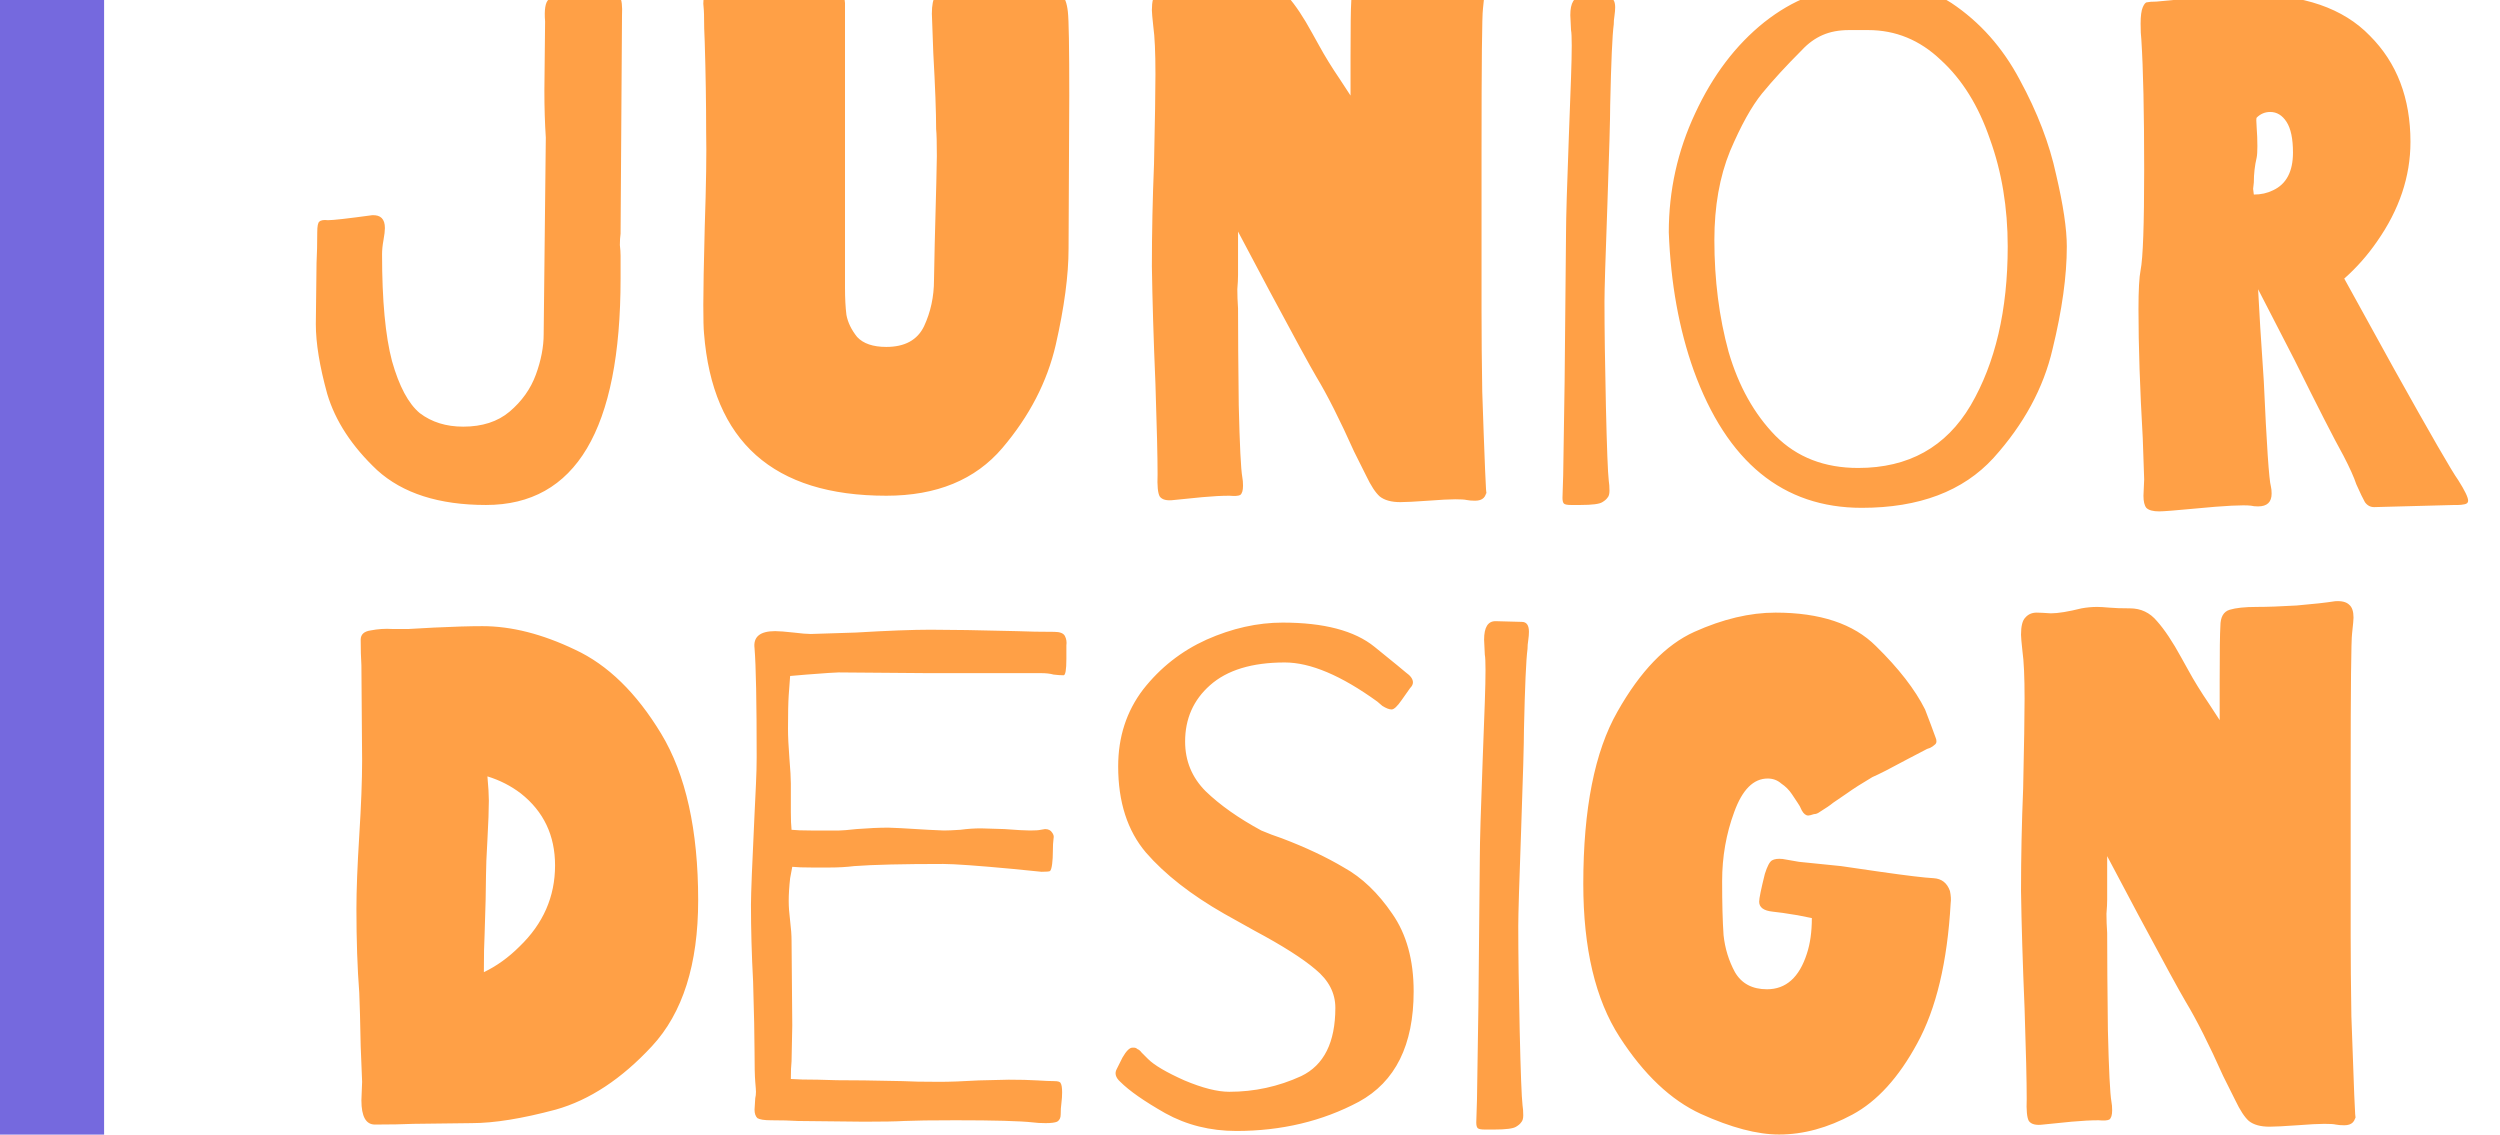
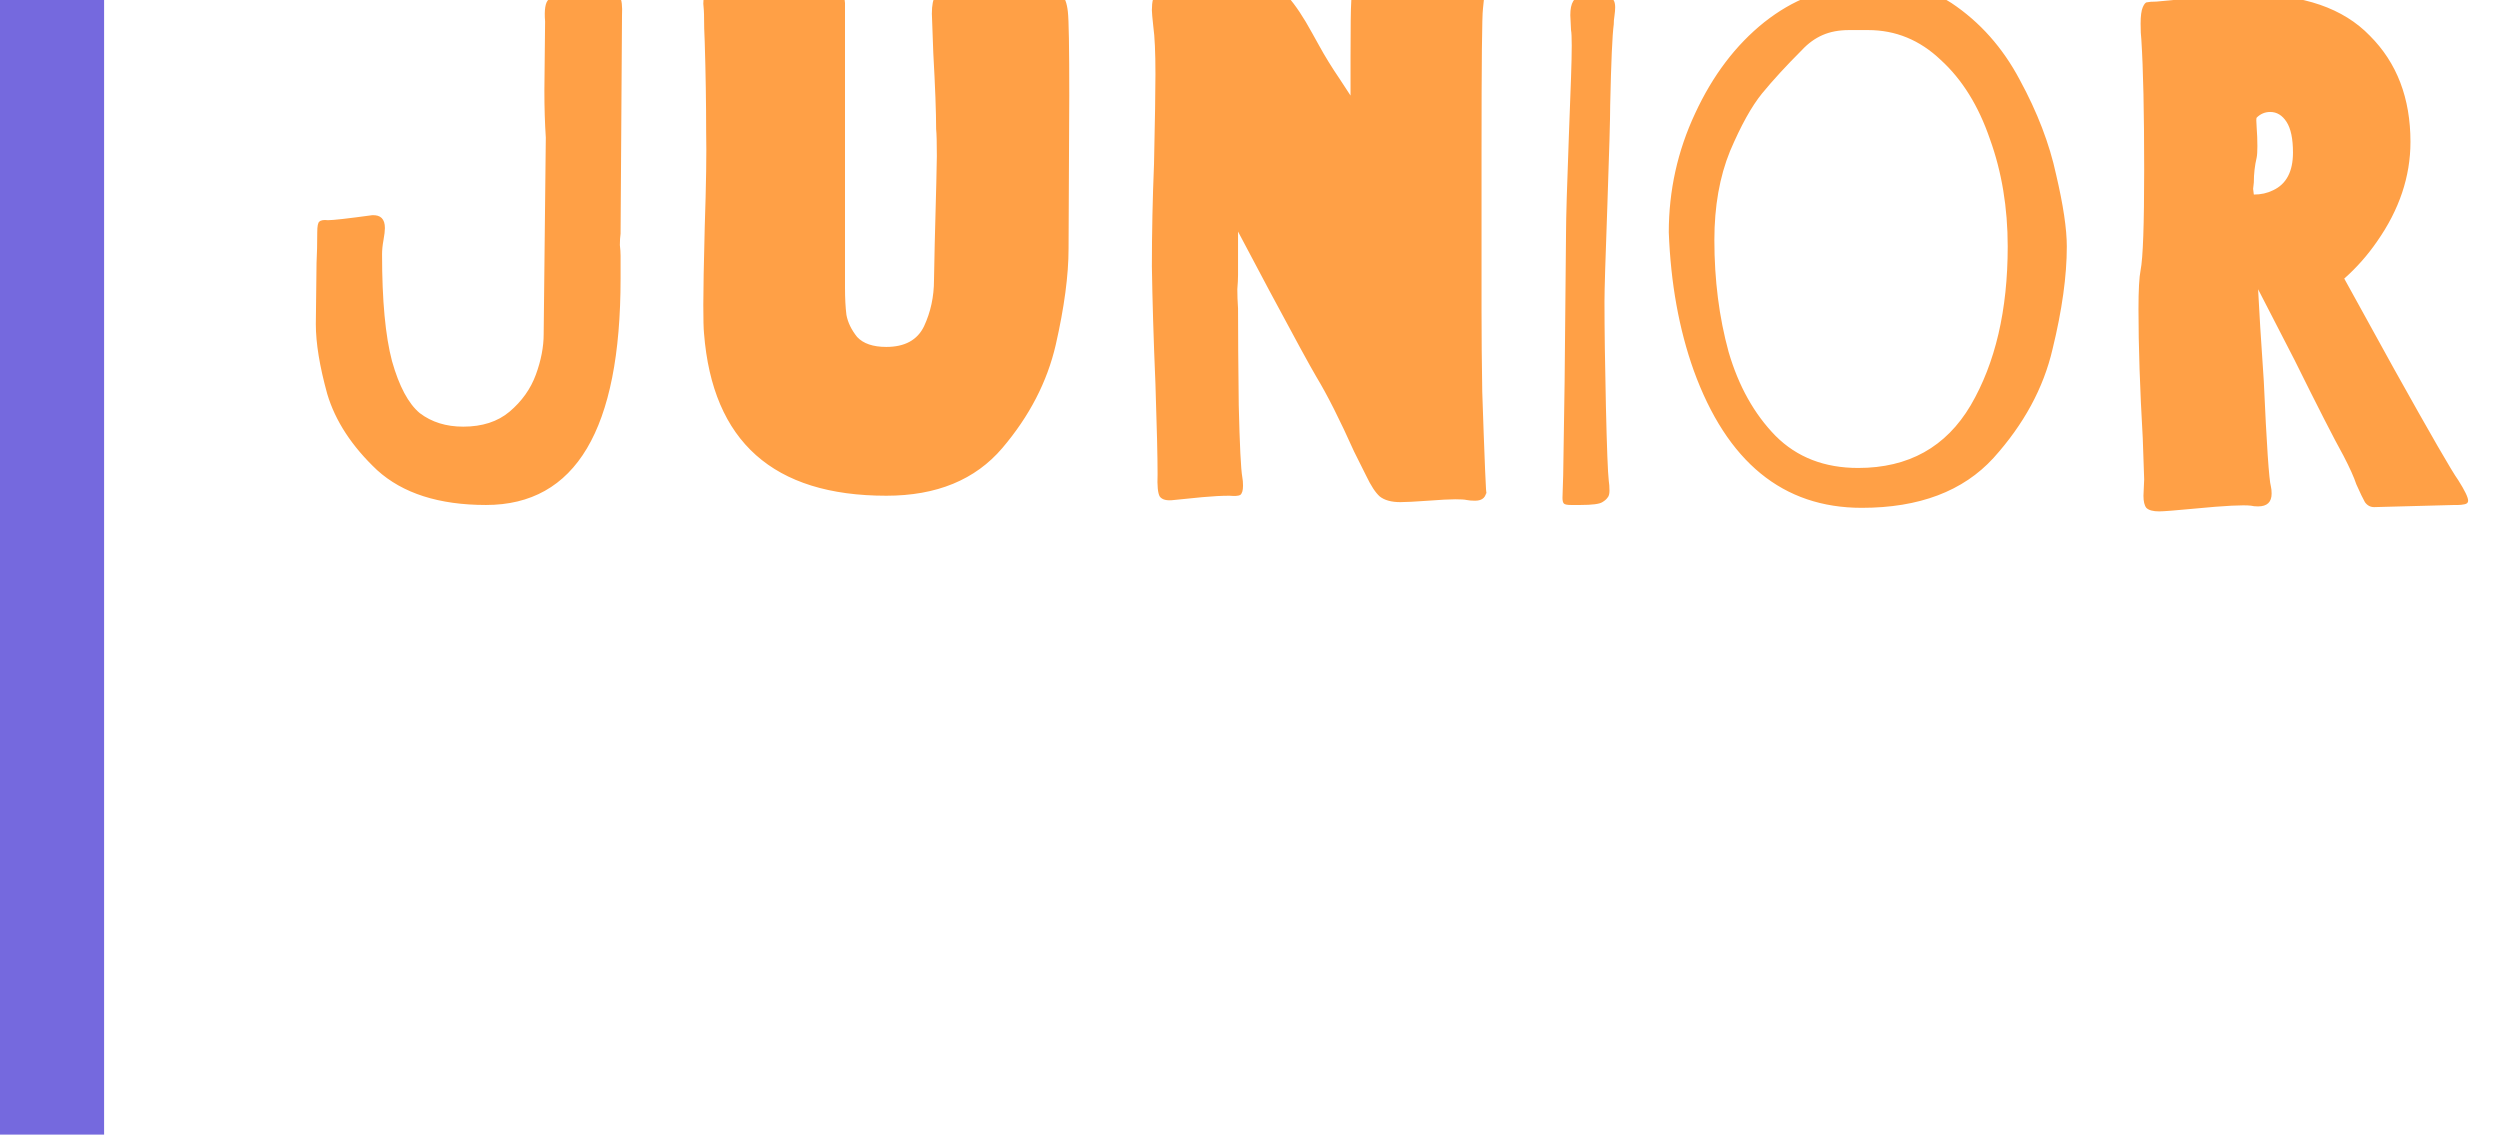
<svg xmlns="http://www.w3.org/2000/svg" width="130" height="59" viewBox="0 0 130 59" fill="none">
  <g clip-path="url(#clip0_574_2016)">
    <path d="M19.867 13.227C19.867 15.621 20.039 17.472 20.385 18.78C20.755 20.088 21.236 20.989 21.829 21.483C22.446 21.952 23.199 22.186 24.087 22.186C25.075 22.186 25.877 21.927 26.494 21.409C27.136 20.866 27.592 20.224 27.864 19.484C28.135 18.743 28.271 18.04 28.271 17.373L28.382 7.155C28.333 6.414 28.308 5.6 28.308 4.711L28.345 1.12C28.296 0.503 28.357 0.12 28.53 -0.028C28.703 -0.201 28.95 -0.287 29.271 -0.287C29.419 -0.312 29.653 -0.336 29.974 -0.361C30.295 -0.41 30.591 -0.435 30.863 -0.435C31.134 -0.435 31.332 -0.423 31.455 -0.398C31.875 -0.373 32.134 -0.287 32.233 -0.139C32.331 -0.015 32.368 0.305 32.344 0.824L32.27 12.153C32.245 12.326 32.233 12.523 32.233 12.745C32.257 12.943 32.27 13.128 32.27 13.301V14.486C32.27 22.335 29.937 26.259 25.272 26.259C22.828 26.259 20.94 25.654 19.608 24.445C18.299 23.211 17.435 21.89 17.016 20.483C16.621 19.052 16.423 17.842 16.423 16.855L16.46 13.671C16.485 13.202 16.497 12.671 16.497 12.079C16.497 11.758 16.535 11.573 16.608 11.524C16.683 11.45 16.831 11.425 17.053 11.45C17.324 11.45 18.09 11.363 19.348 11.191C19.793 11.166 20.015 11.388 20.015 11.857C20.015 12.005 19.99 12.215 19.941 12.486C19.891 12.758 19.867 13.005 19.867 13.227ZM43.94 14.967C43.94 15.51 43.965 15.979 44.014 16.374C44.088 16.769 44.273 17.151 44.569 17.521C44.89 17.867 45.396 18.04 46.087 18.04C47.05 18.04 47.704 17.682 48.05 16.966C48.395 16.226 48.568 15.424 48.568 14.56L48.605 12.708C48.679 9.969 48.716 8.438 48.716 8.117C48.716 7.426 48.704 6.957 48.679 6.711C48.679 5.847 48.63 4.526 48.531 2.749L48.457 0.713C48.457 0.268 48.519 -0.04 48.642 -0.213C48.765 -0.386 49 -0.472 49.345 -0.472H54.047L54.603 -0.509C54.85 -0.509 55.047 -0.435 55.195 -0.287C55.368 -0.139 55.479 0.157 55.528 0.602C55.578 1.021 55.602 2.478 55.602 4.97L55.565 12.931C55.565 14.313 55.343 15.979 54.899 17.929C54.455 19.854 53.529 21.643 52.122 23.297C50.715 24.951 48.704 25.778 46.087 25.778C40.213 25.778 37.053 22.964 36.609 17.336C36.584 17.09 36.572 16.596 36.572 15.855C36.572 15.09 36.597 13.745 36.646 11.82C36.72 9.598 36.745 7.945 36.72 6.859C36.72 5.378 36.696 3.823 36.646 2.194C36.622 1.725 36.609 1.243 36.609 0.75C36.609 0.651 36.597 0.466 36.572 0.194C36.572 -0.077 36.622 -0.275 36.72 -0.398C36.844 -0.521 37.053 -0.583 37.35 -0.583L39.497 -0.546C39.991 -0.546 40.349 -0.558 40.571 -0.583C41.114 -0.632 41.558 -0.657 41.904 -0.657L43.385 -0.62C43.607 -0.62 43.742 -0.558 43.792 -0.435C43.866 -0.336 43.915 -0.139 43.94 0.157V14.967ZM70.228 2.934C70.228 1.404 70.24 0.454 70.265 0.083C70.265 -0.386 70.425 -0.67 70.746 -0.768C71.067 -0.867 71.536 -0.916 72.153 -0.916C72.696 -0.916 73.387 -0.941 74.226 -0.99C75.09 -1.064 75.757 -1.138 76.226 -1.213C76.571 -1.237 76.818 -1.176 76.966 -1.027C77.114 -0.904 77.188 -0.682 77.188 -0.361C77.188 -0.262 77.163 0.009 77.114 0.454C77.065 0.824 77.04 3.28 77.04 7.821V16.189C77.04 17.448 77.052 18.842 77.077 20.372C77.126 21.878 77.176 23.236 77.225 24.445C77.275 25.654 77.299 25.988 77.299 25.445C77.299 25.84 77.102 26.037 76.707 26.037C76.534 26.037 76.386 26.025 76.263 26C76.164 25.975 75.966 25.963 75.67 25.963C75.374 25.963 74.905 25.988 74.263 26.037C73.572 26.086 73.091 26.111 72.819 26.111C72.35 26.111 71.993 26.012 71.746 25.815C71.524 25.617 71.289 25.259 71.042 24.741L70.413 23.482C69.672 21.829 69.018 20.533 68.451 19.595C68.13 19.052 67.315 17.559 66.007 15.115L64.378 12.042V13.449V14.3C64.378 14.498 64.366 14.745 64.341 15.041C64.341 15.337 64.353 15.67 64.378 16.041C64.378 17.324 64.39 19.003 64.415 21.076C64.464 23.149 64.526 24.396 64.6 24.815C64.625 24.939 64.637 25.087 64.637 25.259C64.637 25.506 64.588 25.667 64.489 25.741C64.39 25.79 64.205 25.802 63.934 25.778C63.539 25.778 63.07 25.802 62.527 25.852C62.008 25.901 61.515 25.951 61.046 26C60.676 26.049 60.429 25.988 60.305 25.815C60.207 25.642 60.17 25.259 60.194 24.667C60.194 23.779 60.157 22.211 60.083 19.965C59.984 17.62 59.923 15.584 59.898 13.856C59.898 12.104 59.935 10.327 60.009 8.525C60.059 6.254 60.083 4.699 60.083 3.86C60.083 2.724 60.046 1.897 59.972 1.379C59.923 0.935 59.898 0.651 59.898 0.528C59.898 0.083 59.972 -0.213 60.12 -0.361C60.268 -0.534 60.466 -0.62 60.713 -0.62C60.836 -0.62 61.083 -0.608 61.453 -0.583C61.823 -0.583 62.354 -0.67 63.045 -0.842C63.317 -0.892 63.588 -0.916 63.86 -0.916C64.008 -0.916 64.218 -0.904 64.489 -0.879C64.76 -0.855 65.118 -0.842 65.563 -0.842C66.13 -0.842 66.599 -0.62 66.97 -0.176C67.365 0.268 67.784 0.898 68.228 1.712L68.599 2.379C68.895 2.922 69.253 3.502 69.672 4.119L70.228 4.97V2.934ZM83.915 1.268C83.841 1.811 83.779 3.206 83.73 5.452C83.73 6.143 83.68 7.895 83.582 10.709C83.483 13.424 83.433 15.078 83.433 15.67C83.433 17.102 83.458 18.916 83.507 21.113C83.557 23.285 83.606 24.581 83.656 25C83.68 25.148 83.693 25.321 83.693 25.519C83.693 25.692 83.656 25.815 83.582 25.889C83.532 25.963 83.446 26.037 83.322 26.111C83.174 26.21 82.792 26.259 82.175 26.259C82.076 26.259 81.915 26.259 81.693 26.259C81.496 26.259 81.372 26.235 81.323 26.185C81.274 26.136 81.249 26.037 81.249 25.889L81.286 24.704L81.36 19.854L81.434 12.079C81.434 11.339 81.484 9.66 81.582 7.044C81.607 6.427 81.644 5.427 81.693 4.045C81.743 2.638 81.743 1.811 81.693 1.564L81.656 0.787C81.656 0.145 81.854 -0.176 82.249 -0.176L83.618 -0.139C83.865 -0.139 83.989 0.034 83.989 0.379C83.989 0.503 83.976 0.651 83.952 0.824C83.927 0.972 83.915 1.12 83.915 1.268ZM101.476 0.157C102.957 1.145 104.142 2.478 105.03 4.156C105.943 5.834 106.573 7.476 106.918 9.08C107.289 10.66 107.474 11.906 107.474 12.819C107.474 14.35 107.227 16.127 106.733 18.151C106.264 20.175 105.24 22.063 103.66 23.816C102.081 25.543 99.797 26.407 96.811 26.407C92.714 26.407 89.801 24.025 88.073 19.262C87.308 17.114 86.876 14.72 86.777 12.079C86.777 9.907 87.234 7.846 88.147 5.896C89.061 3.921 90.258 2.342 91.739 1.157C93.244 -0.028 94.787 -0.62 96.367 -0.62C97.798 -0.62 98.859 -0.583 99.551 -0.509C100.266 -0.435 100.908 -0.213 101.476 0.157ZM96.626 24.334C99.242 24.334 101.192 23.248 102.476 21.076C103.759 18.879 104.401 16.127 104.401 12.819C104.401 10.796 104.092 8.932 103.475 7.229C102.883 5.501 102.031 4.131 100.921 3.119C99.835 2.083 98.576 1.564 97.144 1.564C97.021 1.564 96.688 1.564 96.144 1.564C95.626 1.564 95.169 1.651 94.775 1.823C94.38 1.996 94.022 2.255 93.701 2.601C92.886 3.415 92.195 4.168 91.627 4.859C91.085 5.526 90.529 6.525 89.962 7.858C89.418 9.191 89.147 10.734 89.147 12.486C89.147 14.56 89.394 16.497 89.887 18.299C90.406 20.076 91.22 21.532 92.331 22.668C93.442 23.779 94.873 24.334 96.626 24.334ZM127.825 24.963C128.17 25.506 128.343 25.864 128.343 26.037C128.343 26.136 128.281 26.198 128.158 26.222C128.035 26.247 127.923 26.259 127.825 26.259C127.751 26.259 127.689 26.259 127.64 26.259L123.456 26.37C123.258 26.37 123.098 26.284 122.975 26.111C122.876 25.938 122.728 25.63 122.53 25.186C122.407 24.815 122.185 24.322 121.864 23.704C121.37 22.816 120.519 21.15 119.309 18.706L117.421 15.041L117.532 17.003L117.717 19.817C117.865 23.125 117.989 24.951 118.087 25.297C118.112 25.395 118.124 25.519 118.124 25.667C118.124 26.111 117.89 26.333 117.421 26.333C117.273 26.333 117.149 26.321 117.051 26.296C116.656 26.247 115.693 26.296 114.163 26.444C113.126 26.543 112.497 26.592 112.275 26.592C111.954 26.592 111.732 26.531 111.608 26.407C111.51 26.284 111.46 26.074 111.46 25.778L111.497 24.926L111.423 22.779C111.275 20.212 111.201 17.978 111.201 16.078C111.201 15.09 111.238 14.412 111.312 14.041C111.435 13.424 111.497 11.684 111.497 8.821C111.497 5.834 111.448 3.576 111.349 2.046C111.324 1.848 111.312 1.577 111.312 1.231C111.312 0.836 111.349 0.552 111.423 0.379C111.497 0.207 111.571 0.12 111.645 0.12C111.744 0.096 111.904 0.083 112.127 0.083L112.941 0.009C114.644 -0.188 116.002 -0.287 117.014 -0.287C119.778 -0.287 121.852 0.429 123.234 1.86C124.641 3.267 125.344 5.106 125.344 7.377C125.344 9.179 124.764 10.907 123.604 12.56C123.11 13.276 122.543 13.918 121.901 14.486L124.493 19.188C126.393 22.594 127.504 24.519 127.825 24.963ZM117.199 10.117C117.569 10.117 117.902 10.043 118.198 9.895C118.89 9.574 119.235 8.92 119.235 7.932C119.235 7.217 119.124 6.686 118.902 6.34C118.68 5.995 118.396 5.822 118.05 5.822C117.779 5.822 117.544 5.921 117.347 6.118C117.322 6.143 117.322 6.316 117.347 6.637C117.372 6.957 117.384 7.278 117.384 7.599C117.384 7.871 117.372 8.068 117.347 8.192C117.248 8.611 117.199 9.043 117.199 9.487L117.162 9.821L117.199 10.117Z" fill="#FFA046" />
-     <path d="M25.087 32.56C26.593 32.56 28.197 32.967 29.9 33.782C31.603 34.572 33.096 36.028 34.38 38.151C35.663 40.273 36.305 43.161 36.305 46.814C36.305 50.146 35.503 52.676 33.899 54.404C32.319 56.107 30.653 57.205 28.9 57.699C27.148 58.168 25.692 58.403 24.532 58.403L21.496 58.44C20.953 58.464 20.286 58.477 19.496 58.477C19.027 58.477 18.793 58.057 18.793 57.218L18.83 56.255L18.756 54.404L18.719 52.738L18.682 51.627C18.583 50.344 18.534 48.887 18.534 47.258C18.534 46.296 18.583 45.025 18.682 43.445C18.781 41.865 18.83 40.569 18.83 39.557L18.793 34.596C18.768 34.201 18.756 33.757 18.756 33.263C18.756 32.992 18.929 32.831 19.274 32.782C19.645 32.708 20.027 32.683 20.422 32.708C20.817 32.708 21.088 32.708 21.236 32.708L22.569 32.634C23.606 32.584 24.445 32.56 25.087 32.56ZM25.161 50.553C25.828 50.233 26.445 49.788 27.012 49.221C28.246 48.036 28.863 46.629 28.863 45C28.863 43.445 28.271 42.198 27.086 41.261C26.568 40.865 25.988 40.569 25.346 40.372C25.395 40.915 25.42 41.334 25.42 41.631C25.42 42.1 25.395 42.778 25.346 43.667C25.297 44.506 25.272 45.123 25.272 45.518C25.272 46.16 25.247 47.197 25.198 48.628C25.173 49.048 25.161 49.69 25.161 50.553ZM55.452 34.263C55.452 34.831 55.403 35.114 55.304 35.114C55.156 35.114 54.983 35.102 54.786 35.078C54.613 35.028 54.391 35.003 54.119 35.003H48.195L43.604 34.966C43.456 34.966 42.901 35.003 41.938 35.078L41.087 35.151L41.013 36.151C40.988 36.521 40.976 37.102 40.976 37.891C40.976 38.286 41 38.805 41.05 39.446C41.099 40.039 41.124 40.471 41.124 40.742V42.223C41.124 42.618 41.136 42.926 41.161 43.149C41.383 43.173 41.716 43.186 42.16 43.186H43.641C43.789 43.186 44.086 43.161 44.53 43.112C45.172 43.062 45.727 43.038 46.196 43.038C46.394 43.038 47.085 43.075 48.269 43.149L49.084 43.186C49.281 43.186 49.565 43.173 49.935 43.149C50.306 43.099 50.664 43.075 51.009 43.075L52.231 43.112C52.873 43.161 53.317 43.186 53.564 43.186C53.835 43.186 54.02 43.173 54.119 43.149L54.341 43.112C54.514 43.112 54.638 43.173 54.712 43.297C54.786 43.395 54.81 43.494 54.786 43.593C54.761 43.766 54.749 43.988 54.749 44.259C54.749 44.506 54.736 44.728 54.712 44.926C54.687 45.123 54.65 45.247 54.6 45.296C54.551 45.321 54.403 45.333 54.156 45.333L52.675 45.185C50.824 45.012 49.615 44.926 49.047 44.926C46.949 44.926 45.406 44.963 44.419 45.037C44.024 45.086 43.592 45.111 43.123 45.111C42.654 45.111 42.358 45.111 42.234 45.111C41.766 45.111 41.42 45.099 41.198 45.074L41.087 45.666C41.037 46.111 41.013 46.505 41.013 46.851C41.013 47.147 41.037 47.493 41.087 47.888C41.136 48.283 41.161 48.628 41.161 48.924L41.198 53.33L41.161 55.181C41.136 55.404 41.124 55.712 41.124 56.107C41.445 56.132 41.914 56.144 42.531 56.144C43.049 56.169 43.851 56.181 44.937 56.181L46.937 56.218C47.356 56.243 47.998 56.255 48.862 56.255C49.38 56.255 50.059 56.23 50.898 56.181L52.453 56.144C53.045 56.144 53.539 56.156 53.934 56.181C54.329 56.206 54.625 56.218 54.823 56.218C55.02 56.218 55.131 56.255 55.156 56.329C55.205 56.403 55.23 56.564 55.23 56.81C55.23 56.983 55.218 57.168 55.193 57.366C55.168 57.539 55.156 57.736 55.156 57.958C55.156 58.131 55.094 58.254 54.971 58.328C54.847 58.378 54.65 58.403 54.378 58.403C54.107 58.403 53.885 58.39 53.712 58.365C53.045 58.291 51.7 58.254 49.676 58.254C48.442 58.254 47.554 58.267 47.011 58.291C46.591 58.316 45.9 58.328 44.937 58.328L41.494 58.291C41.099 58.267 40.63 58.254 40.087 58.254C39.742 58.254 39.507 58.217 39.384 58.143C39.285 58.045 39.236 57.897 39.236 57.699L39.273 57.107C39.297 57.008 39.31 56.897 39.31 56.773C39.31 56.699 39.297 56.527 39.273 56.255C39.248 55.959 39.236 55.428 39.236 54.663C39.236 53.923 39.211 52.713 39.161 51.035C39.087 49.653 39.05 48.32 39.05 47.036C39.05 46.493 39.112 44.926 39.236 42.334C39.26 41.816 39.285 41.297 39.31 40.779C39.334 40.261 39.347 39.792 39.347 39.372C39.347 36.509 39.31 34.621 39.236 33.708C39.161 33.115 39.519 32.819 40.309 32.819C40.507 32.819 40.828 32.844 41.272 32.893C41.667 32.942 41.963 32.967 42.16 32.967L44.493 32.893C46.171 32.794 47.467 32.745 48.38 32.745C49.442 32.745 50.935 32.77 52.86 32.819C53.477 32.844 54.132 32.856 54.823 32.856C55.119 32.856 55.304 32.93 55.378 33.078C55.452 33.226 55.477 33.387 55.452 33.559C55.452 33.708 55.452 33.806 55.452 33.856V34.263ZM66.698 32.375C68.845 32.375 70.437 32.794 71.474 33.634C72.51 34.473 73.053 34.917 73.103 34.966C73.35 35.139 73.473 35.312 73.473 35.485C73.473 35.584 73.424 35.682 73.325 35.781C73.251 35.88 73.103 36.09 72.881 36.41C72.659 36.731 72.486 36.892 72.362 36.892C72.239 36.892 72.079 36.83 71.881 36.706L71.622 36.484C69.746 35.127 68.142 34.448 66.809 34.448C65.106 34.448 63.81 34.843 62.921 35.633C62.057 36.398 61.626 37.373 61.626 38.558C61.626 39.57 61.983 40.434 62.699 41.149C63.44 41.865 64.402 42.544 65.587 43.186C65.933 43.334 66.29 43.47 66.661 43.593C67.895 44.062 68.969 44.568 69.882 45.111C70.82 45.629 71.659 46.431 72.399 47.517C73.14 48.579 73.51 49.924 73.51 51.553C73.51 54.342 72.56 56.255 70.659 57.292C68.759 58.304 66.636 58.81 64.291 58.81C62.934 58.81 61.7 58.501 60.589 57.884C59.503 57.267 58.725 56.724 58.256 56.255C58.01 56.033 57.948 55.811 58.071 55.589C58.096 55.539 58.195 55.342 58.367 54.996C58.565 54.651 58.738 54.478 58.886 54.478H58.96C59.034 54.478 59.096 54.503 59.145 54.552C59.219 54.577 59.293 54.638 59.367 54.737C59.466 54.836 59.577 54.947 59.7 55.07C60.021 55.391 60.651 55.761 61.589 56.181C62.526 56.576 63.304 56.773 63.921 56.773C65.229 56.773 66.476 56.502 67.66 55.959C68.845 55.391 69.438 54.206 69.438 52.405C69.438 51.639 69.092 50.973 68.401 50.405C67.734 49.838 66.685 49.171 65.254 48.406L63.662 47.517C61.934 46.53 60.577 45.469 59.589 44.333C58.627 43.198 58.145 41.705 58.145 39.854C58.145 38.323 58.577 36.99 59.441 35.855C60.33 34.72 61.428 33.856 62.736 33.263C64.069 32.671 65.39 32.375 66.698 32.375ZM79.431 33.745C79.357 34.288 79.296 35.682 79.246 37.928C79.246 38.619 79.197 40.372 79.098 43.186C78.999 45.901 78.95 47.554 78.95 48.147C78.95 49.578 78.975 51.393 79.024 53.589C79.073 55.761 79.123 57.057 79.172 57.477C79.197 57.625 79.209 57.798 79.209 57.995C79.209 58.168 79.172 58.291 79.098 58.365C79.049 58.44 78.962 58.514 78.839 58.588C78.691 58.686 78.308 58.736 77.691 58.736C77.593 58.736 77.432 58.736 77.21 58.736C77.013 58.736 76.889 58.711 76.84 58.662C76.79 58.612 76.766 58.514 76.766 58.365L76.803 57.181L76.877 52.331L76.951 44.556C76.951 43.815 77 42.137 77.099 39.52C77.124 38.903 77.161 37.904 77.21 36.521C77.259 35.114 77.259 34.288 77.21 34.041L77.173 33.263C77.173 32.622 77.37 32.301 77.765 32.301L79.135 32.338C79.382 32.338 79.505 32.511 79.505 32.856C79.505 32.98 79.493 33.128 79.468 33.3C79.444 33.448 79.431 33.596 79.431 33.745ZM92.328 31.856C94.648 31.856 96.388 32.437 97.548 33.596C98.733 34.757 99.584 35.855 100.103 36.892C100.201 37.139 100.3 37.398 100.399 37.669C100.497 37.941 100.584 38.175 100.658 38.373C100.683 38.422 100.695 38.484 100.695 38.558C100.695 38.632 100.658 38.694 100.584 38.743C100.534 38.792 100.46 38.842 100.362 38.891C100.263 38.916 100.152 38.965 100.028 39.039L99.177 39.483C98.313 39.952 97.708 40.261 97.363 40.409C96.82 40.73 96.375 41.014 96.03 41.261L95.326 41.742C95.178 41.865 94.944 42.026 94.623 42.223C94.524 42.297 94.425 42.334 94.327 42.334C94.179 42.383 94.08 42.408 94.031 42.408C93.907 42.408 93.796 42.322 93.697 42.149C93.623 41.976 93.549 41.84 93.475 41.742C93.426 41.668 93.327 41.52 93.179 41.297C93.031 41.075 92.846 40.89 92.624 40.742C92.426 40.569 92.192 40.483 91.92 40.483C91.18 40.483 90.6 41.063 90.18 42.223C89.76 43.358 89.551 44.556 89.551 45.814C89.551 46.974 89.575 47.912 89.625 48.628C89.699 49.319 89.896 49.961 90.217 50.553C90.563 51.146 91.118 51.442 91.883 51.442C92.871 51.442 93.562 50.825 93.957 49.591C94.129 49.072 94.216 48.455 94.216 47.74L93.475 47.592C92.883 47.493 92.451 47.431 92.179 47.406C91.71 47.357 91.476 47.184 91.476 46.888C91.476 46.715 91.575 46.234 91.772 45.444C91.896 45.049 92.019 44.815 92.142 44.741C92.266 44.667 92.451 44.642 92.698 44.667C92.821 44.691 93.105 44.741 93.549 44.815C94.018 44.864 94.746 44.938 95.734 45.037L97.77 45.333C99.152 45.531 100.078 45.642 100.547 45.666C100.966 45.691 101.25 45.913 101.398 46.333C101.448 46.58 101.46 46.789 101.435 46.962C101.263 50.023 100.683 52.454 99.695 54.256C98.733 56.033 97.61 57.267 96.326 57.958C95.043 58.649 93.771 58.995 92.513 58.995C91.377 58.995 90.02 58.637 88.44 57.921C86.885 57.205 85.478 55.873 84.219 53.923C82.96 51.973 82.331 49.319 82.331 45.962C82.331 42.063 82.923 39.076 84.108 37.003C85.293 34.905 86.626 33.523 88.107 32.856C89.588 32.19 90.995 31.856 92.328 31.856ZM115.423 35.411C115.423 33.88 115.435 32.93 115.46 32.56C115.46 32.091 115.62 31.807 115.941 31.708C116.262 31.61 116.731 31.56 117.348 31.56C117.891 31.56 118.582 31.535 119.421 31.486C120.285 31.412 120.952 31.338 121.421 31.264C121.766 31.239 122.013 31.301 122.161 31.449C122.309 31.573 122.383 31.795 122.383 32.116C122.383 32.214 122.359 32.486 122.309 32.93C122.26 33.3 122.235 35.756 122.235 40.298V48.665C122.235 49.924 122.248 51.319 122.272 52.849C122.322 54.355 122.371 55.712 122.42 56.922C122.47 58.131 122.494 58.464 122.494 57.921C122.494 58.316 122.297 58.514 121.902 58.514C121.729 58.514 121.581 58.501 121.458 58.477C121.359 58.452 121.162 58.44 120.865 58.44C120.569 58.44 120.1 58.464 119.458 58.514C118.767 58.563 118.286 58.588 118.015 58.588C117.546 58.588 117.188 58.489 116.941 58.291C116.719 58.094 116.484 57.736 116.237 57.218L115.608 55.959C114.868 54.305 114.213 53.009 113.646 52.071C113.325 51.528 112.51 50.035 111.202 47.592L109.573 44.519V45.925V46.777C109.573 46.974 109.561 47.221 109.536 47.517C109.536 47.814 109.548 48.147 109.573 48.517C109.573 49.801 109.585 51.479 109.61 53.552C109.659 55.626 109.721 56.872 109.795 57.292C109.82 57.415 109.832 57.563 109.832 57.736C109.832 57.983 109.783 58.143 109.684 58.217C109.585 58.267 109.4 58.279 109.129 58.254C108.734 58.254 108.265 58.279 107.722 58.328C107.204 58.378 106.71 58.427 106.241 58.477C105.871 58.526 105.624 58.464 105.5 58.291C105.402 58.119 105.365 57.736 105.389 57.144C105.389 56.255 105.352 54.688 105.278 52.442C105.18 50.097 105.118 48.06 105.093 46.333C105.093 44.58 105.13 42.803 105.204 41.001C105.254 38.73 105.278 37.175 105.278 36.336C105.278 35.201 105.241 34.374 105.167 33.856C105.118 33.411 105.093 33.128 105.093 33.004C105.093 32.56 105.167 32.264 105.315 32.116C105.463 31.943 105.661 31.856 105.908 31.856C106.031 31.856 106.278 31.869 106.648 31.893C107.018 31.893 107.549 31.807 108.24 31.634C108.512 31.585 108.783 31.56 109.055 31.56C109.203 31.56 109.413 31.573 109.684 31.597C109.956 31.622 110.314 31.634 110.758 31.634C111.326 31.634 111.795 31.856 112.165 32.301C112.56 32.745 112.979 33.374 113.424 34.189L113.794 34.855C114.09 35.398 114.448 35.978 114.868 36.596L115.423 37.447V35.411Z" fill="#FFA046" />
    <rect width="5.413" height="59" fill="#7569DE" />
  </g>
  <defs>
    <clipPath id="clip0_574_2016">
      <rect width="129.409" height="59" fill="white" />
    </clipPath>
  </defs>
</svg>